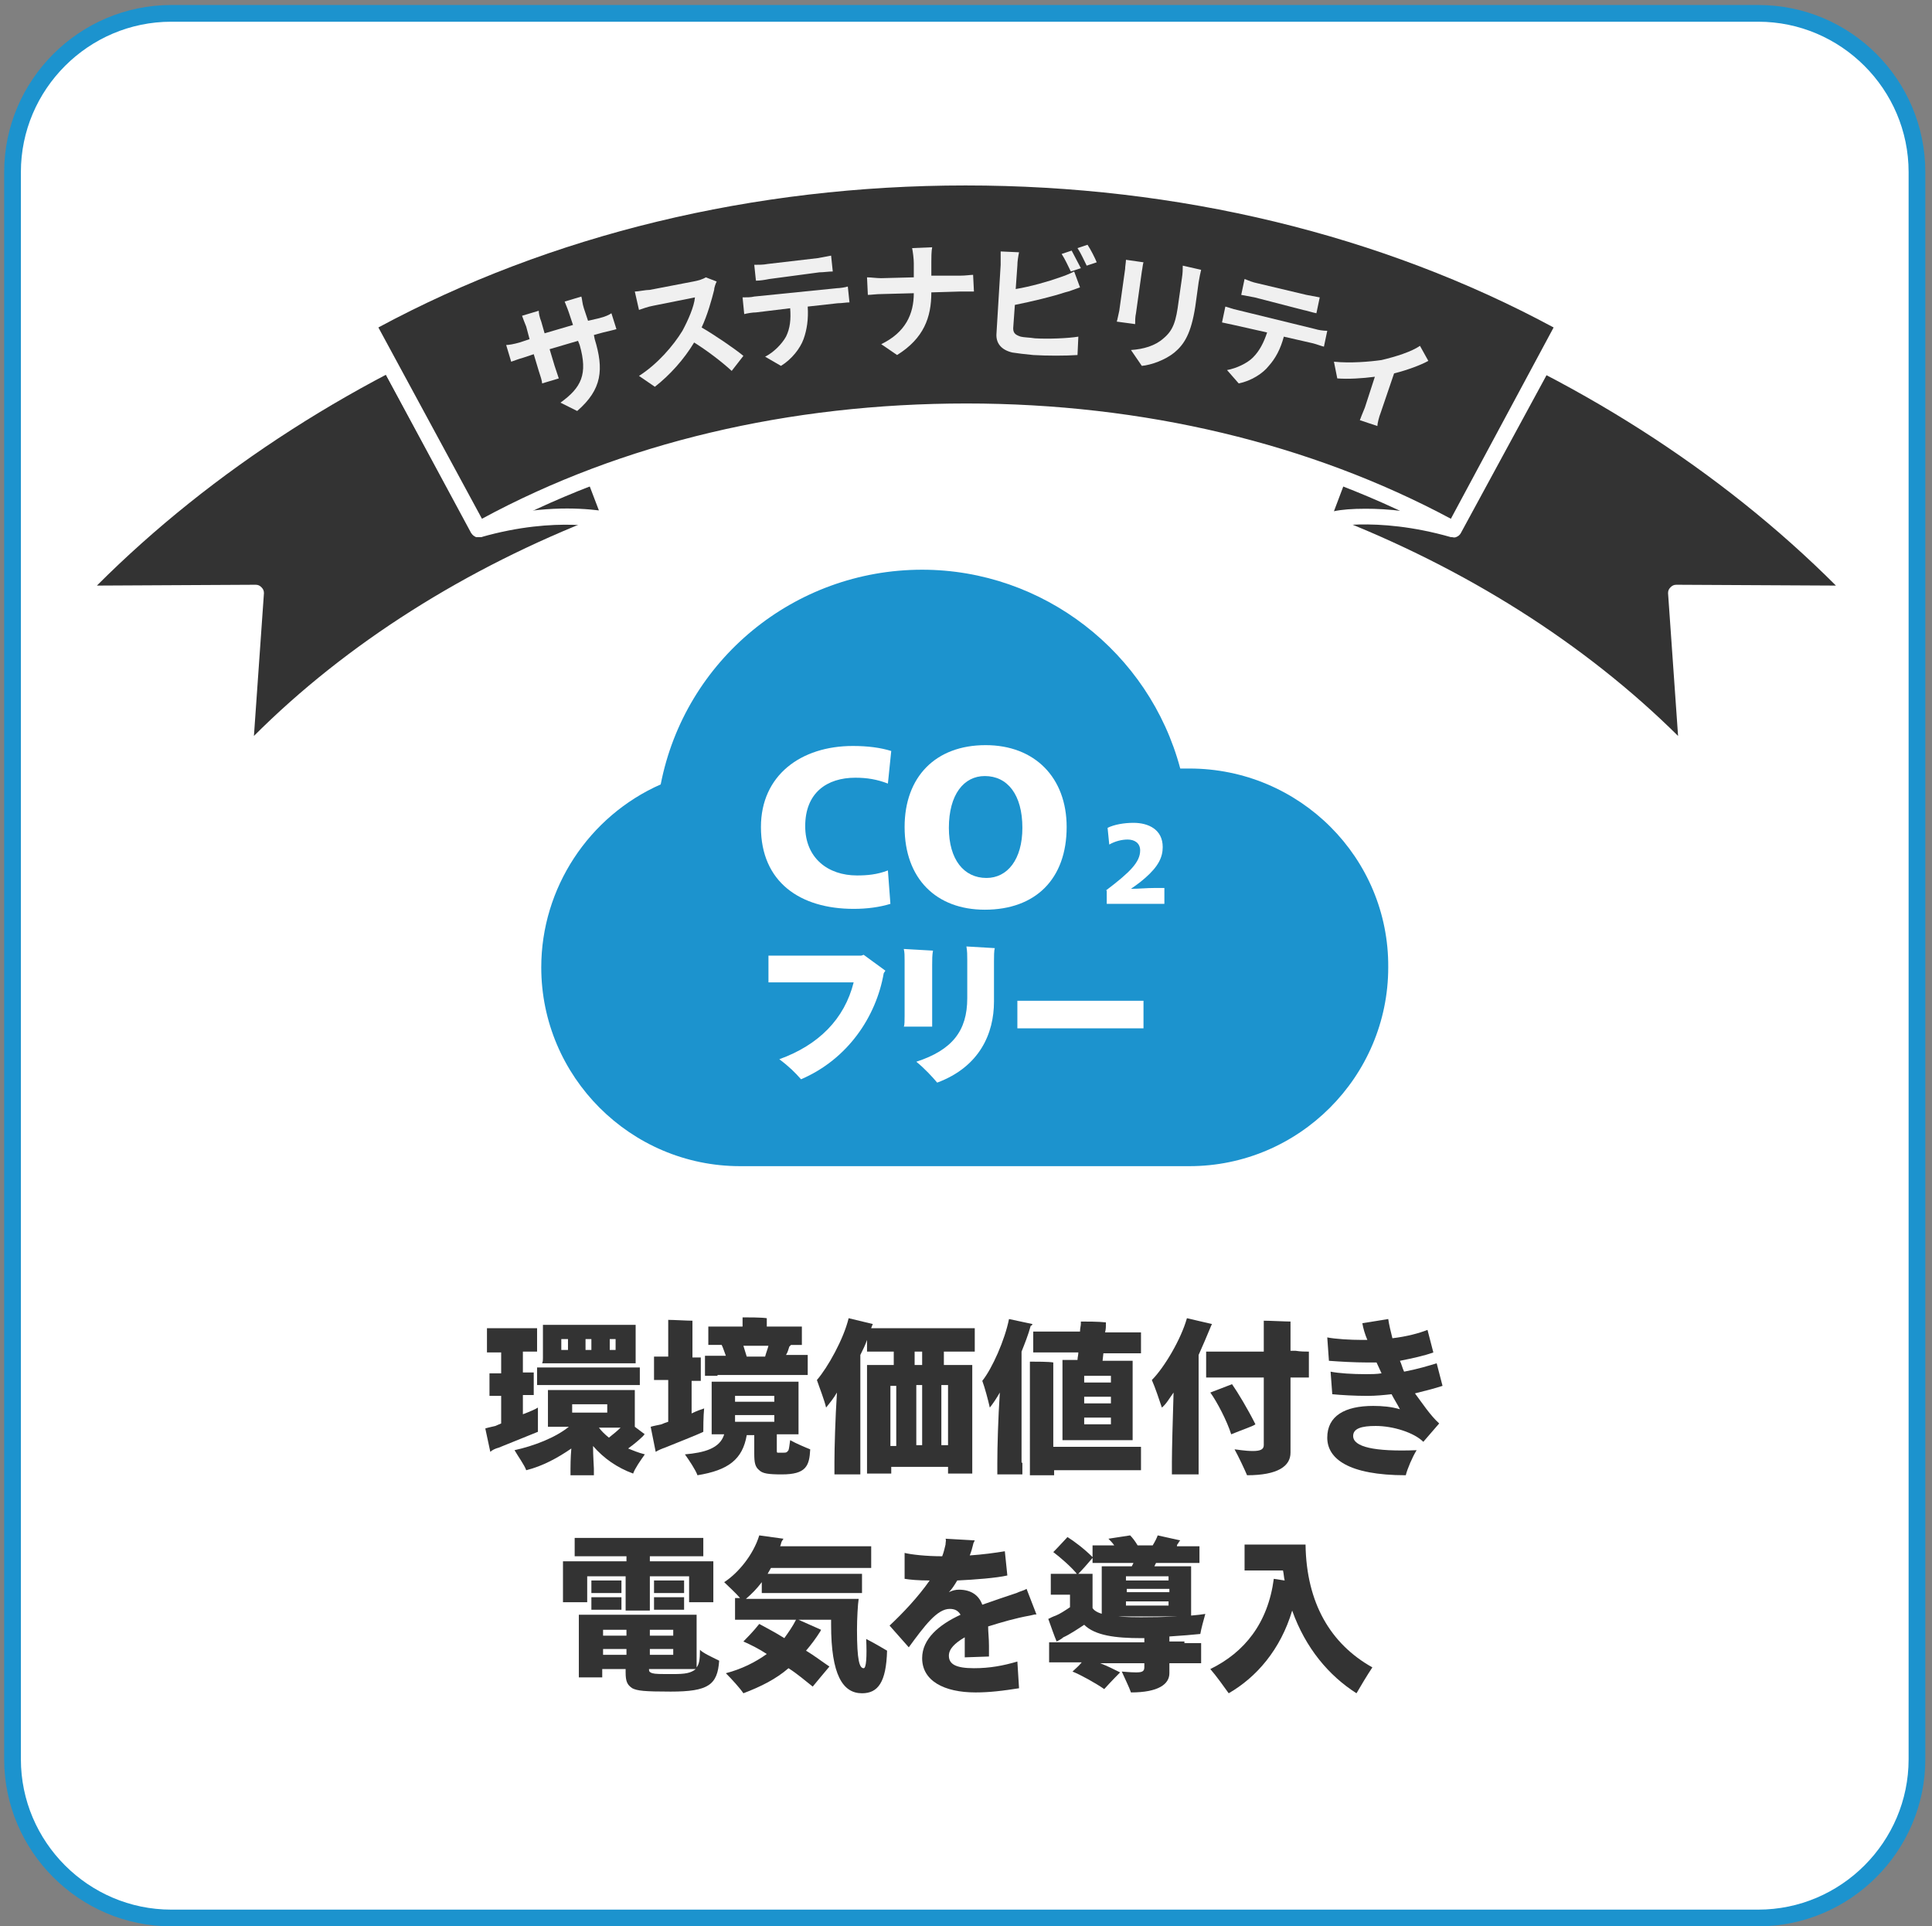
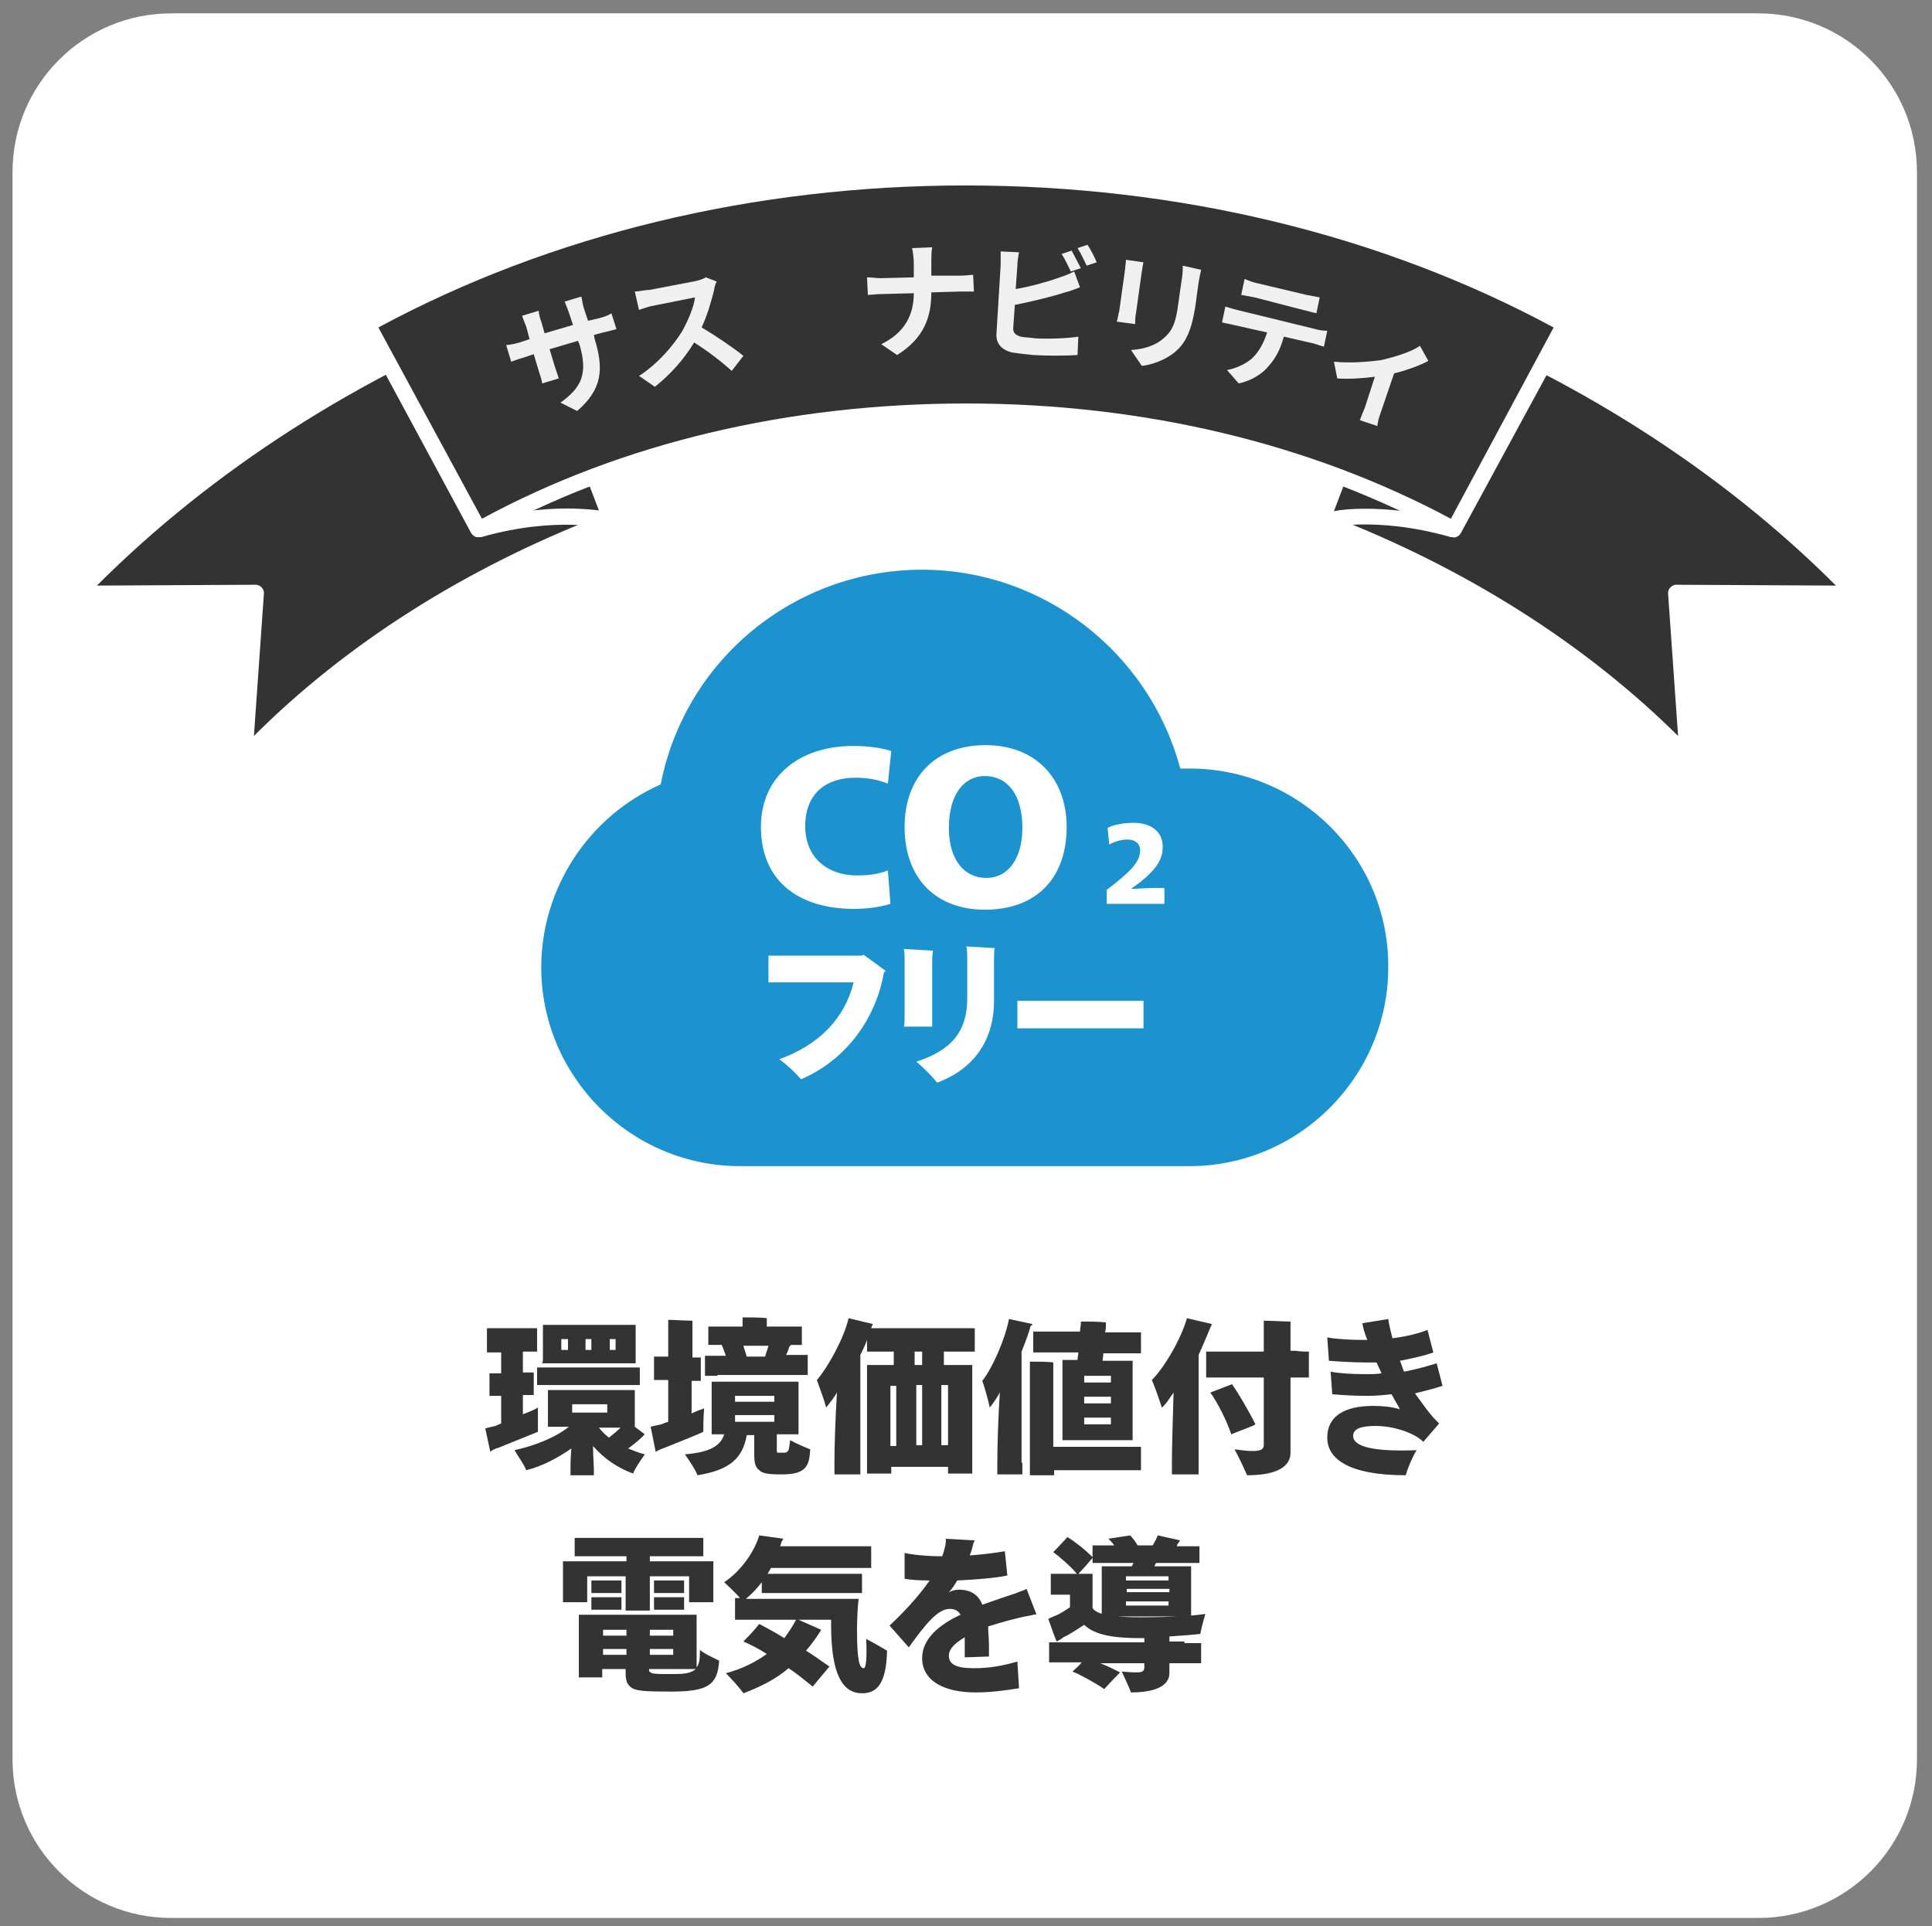
<svg xmlns="http://www.w3.org/2000/svg" version="1.1" id="レイヤー_1" x="0px" y="0px" viewBox="0 0 231.3 230.6" style="enable-background:new 0 0 231.3 230.6;" xml:space="preserve">
  <rect x="0" y="0" width="231.3" height="230.6" fill="#808080" stroke="none" />
  <style type="text/css">
	.st0{fill:#FFFFFF;}
	.st1{fill:#1C93CE;}
	.st2{fill:#333333;}
	.st3{fill:#F0F0F0;}
</style>
  <g>
    <g>
      <path class="st0" d="M20.5,229.6c-10.5,0-19-8.5-19-19v-190c0-10.5,8.5-19,19-19h190c10.5,0,19,8.5,19,19v190c0,10.5-8.5,19-19,19    H20.5z" />
      <g>
-         <path class="st1" d="M210.5,2.6c9.9,0,18,8.1,18,18v190c0,9.9-8.1,18-18,18h-190c-9.9,0-18-8.1-18-18v-190c0-9.9,8.1-18,18-18     H210.5 M210.5,0.6h-190c-11,0-20,9-20,20v190c0,11,9,20,20,20h190c11,0,20-9,20-20v-190C230.5,9.6,221.6,0.6,210.5,0.6L210.5,0.6     z" />
-       </g>
+         </g>
    </g>
    <g>
      <g>
        <path class="st2" d="M64.4,171.4c-0.7,0.3-3.5,1.4-4.7,1.9c-0.4,0.1-0.8,0.3-1,0.5l-0.6-2.8c0.3-0.1,0.8-0.2,1.2-0.3     c0.2-0.1,0.5-0.2,0.7-0.3v-3.3h-0.5c-0.3,0-0.6,0-0.9,0v-2.7c0.3,0,0.6,0,0.9,0H60v-2.5h-0.7c-0.3,0-0.7,0-1,0V159     c0.3,0,0.6,0,1,0h4c0.3,0,0.7,0,1,0v2.8c-0.3,0-0.6,0-1,0h-0.7v2.5H63c0.3,0,0.6,0,0.9,0v2.7c-0.3,0-0.6,0-0.9,0h-0.4v2.3     c0.8-0.3,1.5-0.6,1.8-0.8C64.4,169.5,64.4,170.9,64.4,171.4z M77.2,174.1c-0.5,0.7-1.2,1.7-1.4,2.3c-1.9-0.7-3.5-1.8-4.8-3.3     c0,1.2,0.1,2.5,0.1,2.7c0,0.3,0,0.5,0,0.8h-2.8c0-0.2,0-0.5,0-0.8c0-0.1,0-1.3,0.1-2.4c-1.6,1.1-3.4,2.1-5.4,2.6     c-0.2-0.6-1-1.7-1.4-2.4c2.3-0.5,4.9-1.5,6.5-2.8h-2.5c0-0.2,0-0.4,0-0.6V167c0-0.2,0-0.4,0-0.6h10.4c0,0.2,0,0.4,0,0.6v3.3     l0,0.5l1.2,0.9c-0.1,0-0.1,0.1-0.2,0.2c-0.4,0.4-1.1,1-1.8,1.5C75.7,173.6,76.4,173.9,77.2,174.1z M65.7,165.8c-0.6,0-1,0-1.4,0     v-2.1c0.4,0,0.9,0,1.4,0h9.5c0.6,0,1,0,1.4,0v2.1c-0.4,0-0.9,0-1.4,0H65.7z M65,162.6v-3.4c0-0.2,0-0.4,0-0.6h11.1     c0,0.2,0,0.4,0,0.6v3.4l0,0.6H64.9C65,163,65,162.8,65,162.6z M67.2,160.3v1.3H68v-1.3H67.2z M68.5,168.1v1h4.2v-1H68.5z      M70.1,160.3v1.3h0.7v-1.3H70.1z M72.9,172.1c0.5-0.4,1-0.8,1.4-1.2h-2.6C72,171.3,72.4,171.7,72.9,172.1z M73,160.3v1.3h0.7     v-1.3H73z" />
        <path class="st2" d="M84.2,171.4c-0.8,0.4-3.4,1.4-4.6,1.9c-0.3,0.1-0.8,0.3-1.1,0.5l-0.6-3c0.3-0.1,0.9-0.2,1.3-0.3     c0.2-0.1,0.5-0.2,0.8-0.3v-5h-0.8c-0.3,0-0.7,0-0.9,0v-2.8c0.3,0,0.6,0,0.9,0H80V159c0-0.3,0-0.7,0-1c0.6,0,2.3,0.1,2.9,0.1     c0,0.3,0,0.6,0,0.9v3.5H83c0.3,0,0.7,0,0.9,0v2.8c-0.3,0-0.6,0-0.9,0h-0.2v3.9c0.6-0.3,1.2-0.5,1.5-0.6     C84.2,169.5,84.2,171.1,84.2,171.4z M97,173.5c-0.1,2-0.5,3-3.4,3c-1.6,0-2.3-0.1-2.7-0.5c-0.5-0.4-0.6-0.9-0.6-2v-2.2h-0.9     c-0.5,2.9-2.2,4.2-5.9,4.8c-0.2-0.6-1-1.8-1.5-2.5c2.3-0.2,4.2-0.7,4.7-2.4h-1.5c0-0.2,0-0.5,0-0.7v-4.9c0-0.3,0-0.5,0-0.7h10.4     c0,0.2,0,0.5,0,0.7v4.9l0,0.7H93v1.9c0,0.2,0,0.3,0.1,0.3c0.1,0,0.2,0,0.6,0c0.4,0,0.5,0,0.7-0.3c0.1-0.3,0.1-0.6,0.2-1.2     C95.3,172.8,96.5,173.3,97,173.5z M85.9,164.7c-0.6,0-1.1,0-1.5,0v-2.4c0.4,0,0.9,0,1.5,0h1c-0.2-0.5-0.3-0.9-0.5-1.3h-0.2     c-0.5,0-1,0-1.4,0v-2.2c0.4,0,0.8,0,1.4,0h2.7v-0.6c0-0.1,0-0.3,0-0.5c0.6,0,2.3,0,2.9,0.1c0,0.1,0,0.3,0,0.4v0.6h2.9     c0.5,0,1,0,1.3,0v2.2c-0.4,0-0.8,0-1.3,0l-0.2,0.2c-0.1,0.3-0.2,0.7-0.4,1h1.1c0.6,0,1.1,0,1.5,0v2.4c-0.4,0-0.9,0-1.5,0H85.9z      M88,167.1v0.7h4.7v-0.7H88z M92.7,169.4H88v0.8h4.7V169.4z M89.4,162.4h2.2c0.1-0.4,0.3-0.9,0.4-1.3H89L89.4,162.4z" />
        <path class="st2" d="M113,161.8v1.6h3.4c0,0.4,0,0.8,0,1.2v10.6l0,1.2h-2.9v-0.8h-6.8v0.8h-2.9c0-0.3,0-0.8,0-1.2v-10.6     c0-0.4,0-0.9,0-1.2h3.2v-1.6h-1.6c-0.6,0-1.2,0-1.6,0v-1.4c-0.2,0.6-0.5,1.2-0.8,1.8V175c0,0.5,0,1.1,0,1.5h-3.1     c0-0.4,0-0.9,0-1.5c0-1.6,0.1-5.2,0.3-8.3c-0.4,0.7-0.9,1.3-1.3,1.8c-0.2-0.9-0.8-2.4-1.1-3.3c1.3-1.5,3.2-4.9,3.8-7.4l2.9,0.7     l-0.1,0.2c0,0.1-0.1,0.2-0.1,0.3h1.1h9.7c0.7,0,1.2,0,1.6,0v2.8c-0.4,0-1,0-1.6,0H113z M106.6,173.1h0.7v-7.2h-0.7V173.1z      M110.4,161.8h-0.9v1.6h0.9V161.8z M109.7,165.8v7.2h0.7v-7.2H109.7z M113.5,165.8h-0.8v7.2h0.8V165.8z" />
        <path class="st2" d="M122.4,175.1c0,0.5,0,1,0,1.4h-3c0-0.4,0-0.9,0-1.4c0-1.9,0.1-5.4,0.3-8.4c-0.4,0.7-0.8,1.3-1.2,1.8     c-0.2-0.9-0.6-2.4-0.9-3.2c1.2-1.5,2.7-4.9,3.2-7.4l2.8,0.6c0,0.1-0.1,0.2-0.2,0.2c-0.3,1.1-0.7,2.1-1.1,3.1V175.1z M136.6,173.2     v2.8c-0.4,0-0.9,0-1.6,0h-8.8c0,0.2,0,0.4,0,0.6h-2.9c0-0.3,0-0.8,0-1.2V164c0-0.3,0-0.7,0-1c0.6,0,2.3,0,2.8,0.1     c0,0.3,0,0.6,0,0.9v9.2h8.8C135.7,173.2,136.2,173.2,136.6,173.2z M125.3,161.9c-0.6,0-1.2,0-1.6,0v-2.5c0.4,0,0.9,0,1.6,0h4     c0-0.4,0.1-0.7,0.1-0.9c0-0.1,0-0.2,0-0.3c0.7,0,2.1,0,3,0.1c0,0.1,0,0.2,0,0.3c0,0.2,0,0.5-0.1,0.9h2.7c0.6,0,1.1,0,1.6,0v2.5     c-0.4,0-0.9,0-1.6,0h-2.9l-0.1,0.9h3.6c0,0.3,0,0.6,0,0.9v7.7l0,0.9h-8.4c0-0.2,0-0.6,0-0.9v-7.8c0-0.3,0-0.6,0-0.9h1.8     c0-0.3,0.1-0.6,0.1-0.9H125.3z M133,164.7h-3.2v0.8h3.2V164.7z M129.8,168h3.2v-0.8h-3.2V168z M133,170.5v-0.8h-3.2v0.8H133z" />
        <path class="st2" d="M143.5,175c0,0.5,0,1.1,0,1.5h-3.2c0-0.4,0-1,0-1.5c0-1.4,0.1-5.1,0.2-8.3c-0.5,0.7-0.9,1.4-1.4,1.8     c-0.3-0.9-0.8-2.4-1.2-3.3c1.5-1.5,3.5-4.9,4.2-7.4l3,0.7l-0.1,0.2c-0.5,1.2-1,2.4-1.5,3.5V175z M156.7,161.8v3.1     c-0.4,0-1,0-1.6,0h-0.6v7.1c0,0.4,0,1.6,0,1.9c0,1.6-1.5,2.7-5.2,2.7c-0.3-0.7-1-2.2-1.5-3.1c0.2,0,1.2,0.2,2.2,0.2     c0.9,0,1.3-0.2,1.3-0.7v-1v-7.1H146c-0.6,0-1.2,0-1.6,0v-3.1c0.4,0,1,0,1.6,0h5.3v-2.6c0-0.3,0-0.8,0-1.1c0.7,0,2.6,0.1,3.2,0.1     c0,0.3,0,0.6,0,0.9v2.6h0.6C155.7,161.8,156.3,161.8,156.7,161.8z M150.3,170.5c-0.2,0.2-1.7,0.7-2.9,1.2c-0.5-1.6-1.7-3.9-2.5-5     l2.6-1C148.2,166.7,149.4,168.7,150.3,170.5z" />
        <path class="st2" d="M172.3,170.4l-1.9,2.2c-1.1-1.1-3.6-1.9-5.7-1.9c-1.7,0-2.7,0.3-2.7,1.2c0,1.3,2.5,1.9,7.6,1.7     c-0.5,0.8-1.1,2.2-1.3,3c-6.9,0-9.4-2-9.4-4.5c0-2.6,2.1-3.8,5.5-3.8c1.1,0,2.2,0.1,3.2,0.4c-0.3-0.6-0.7-1.2-1-1.8     c-0.9,0.1-1.9,0.2-2.9,0.2c-1.5,0-3.2-0.1-4.2-0.2l-0.2-2.7c1,0.2,2.6,0.3,4.2,0.3c0.6,0,1.3,0,1.9-0.1c-0.2-0.4-0.4-0.9-0.6-1.3     c-0.4,0-0.8,0-1.2,0c-1.4,0-3.2-0.1-4.5-0.2l-0.2-2.8c1,0.2,2.8,0.3,4.1,0.3c0.2,0,0.5,0,0.7,0c-0.3-0.7-0.5-1.4-0.6-2l3.1-0.5     c0.1,0.7,0.3,1.5,0.5,2.3c1.7-0.2,3.2-0.6,4.2-1l0.7,2.7c-1.1,0.4-2.5,0.7-4,1c0.2,0.4,0.3,0.9,0.5,1.3c1.6-0.3,2.9-0.7,3.9-1     l0.7,2.7c-0.9,0.3-2.1,0.6-3.3,0.9C170.3,168,171.2,169.4,172.3,170.4z" />
        <path class="st2" d="M67.4,191.2v-3.6c0-0.2,0-0.5,0-0.7h7.6v-0.6h-4.5c-0.7,0-1.2,0-1.7,0v-2.2c0.5,0,1,0,1.7,0h12     c0.7,0,1.2,0,1.7,0v2.2c-0.5,0-1,0-1.7,0h-4.7v0.6h7.6c0,0.2,0,0.4,0,0.7v3.6l0,0.6h-2.9v-3.1h-4.7v3.2c0,0.3,0,0.7,0,0.9h-2.9     c0-0.3,0-0.6,0-0.9v-3.2h-4.6v3.1h-2.9C67.4,191.7,67.4,191.5,67.4,191.2z M86.1,198.8c-0.2,2.9-1.3,3.7-5.8,3.7     c-3.2,0-4-0.1-4.6-0.4c-0.6-0.4-0.8-0.8-0.8-1.9v-0.4h-2.8v1h-2.8c0-0.2,0-0.5,0-0.8v-5.9c0-0.3,0-0.6,0-0.8h14.1     c0,0.2,0,0.5,0,0.7v5l0,0.6c0.3-0.4,0.4-0.9,0.4-2.1C84.2,197.9,85.1,198.3,86.1,198.8z M74.4,190.7c-0.3,0-0.5,0-0.7,0h-2.2     c-0.2,0-0.4,0-0.7,0v-1.5c0.3,0,0.5,0,0.7,0h2.2c0.2,0,0.4,0,0.7,0V190.7z M73.7,191.2c0.2,0,0.4,0,0.7,0v1.5c-0.3,0-0.5,0-0.7,0     h-2.2c-0.2,0-0.4,0-0.7,0v-1.5c0.3,0,0.5,0,0.7,0H73.7z M72.2,195.1v0.7H75v-0.7H72.2z M75,198.1v-0.7h-2.8v0.7H75z M83.3,199.8     h-5.6v0.1c0,0.2,0.1,0.3,0.4,0.4c0.4,0.1,0.8,0.1,2.5,0.1C82,200.4,82.7,200.3,83.3,199.8L83.3,199.8z M80.6,195.1h-2.8     c0,0.2,0,0.5,0,0.7h2.8V195.1z M80.6,197.4h-2.8v0.7h2.8V197.4z M81.9,190.7c-0.2,0-0.5,0-0.7,0H79c-0.2,0-0.4,0-0.7,0v-1.5     c0.3,0,0.5,0,0.7,0h2.2c0.2,0,0.4,0,0.7,0V190.7z M81.2,191.2c0.2,0,0.4,0,0.7,0v1.5c-0.2,0-0.5,0-0.7,0H79c-0.2,0-0.4,0-0.7,0     v-1.5c0.3,0,0.5,0,0.7,0H81.2z" />
        <path class="st2" d="M106.2,197.6c-0.1,3.8-1.1,5.1-3,5.1c-2.3,0-3.7-2.2-3.7-8.2c0-0.2,0-0.4,0-0.6h-3.9l2.7,1.2l-0.1,0.2     c-0.5,0.8-1.1,1.6-1.7,2.3c1,0.6,1.9,1.3,2.8,1.9c-0.6,0.7-1.5,1.8-2,2.4c-0.9-0.7-1.8-1.5-2.9-2.2c-1.5,1.3-3.3,2.2-5.4,3     c-0.4-0.6-1.4-1.7-2.1-2.4c1.9-0.5,3.5-1.3,4.9-2.3c-0.9-0.6-1.9-1.1-2.8-1.5c0.2-0.2,1.2-1.2,1.9-2.1c0.9,0.5,1.9,1,3,1.7     c0.5-0.7,1-1.4,1.4-2.2h-5.7c-0.6,0-1.2,0-1.6,0v-2.6c0.2,0,0.4,0,0.6,0c-0.5-0.6-1.4-1.4-1.9-1.9c1.7-1.1,3.5-3.3,4.2-5.6     l2.9,0.4l-0.2,0.3c-0.1,0.2-0.1,0.4-0.2,0.6h9.3c0.6,0,1.2,0,1.6,0v2.6c-0.4,0-0.9,0-1.6,0H92.3c-0.1,0.2-0.3,0.5-0.4,0.7h0.7     h9.2c0.6,0,1,0,1.4,0v2.3c-0.4,0-0.9,0-1.4,0h-9.2c-0.6,0-1,0-1.4,0v-1.3c-0.6,0.8-1.2,1.4-1.9,2h0.5h13     c-0.1,0.6-0.2,2.4-0.2,3.7c0,3.7,0.3,4.6,0.8,4.6c0.3,0,0.4-1.3,0.3-3.5C104.5,196.6,105.7,197.3,106.2,197.6z" />
        <path class="st2" d="M123.3,193.4c-1.7,0.3-3.4,0.8-5,1.3c0,0.7,0.1,1.4,0.1,2.3c0,0.4,0,0.7,0,1.3l-2.9,0.1c0-0.4,0-1.7,0-2.4     c-1.2,0.7-1.9,1.4-1.9,2.2c0,1,0.8,1.5,3,1.5c1.9,0,3.5-0.3,5.2-0.8l0.2,3.2c-1.9,0.3-3.5,0.5-5.2,0.5c-3.8,0-6.4-1.4-6.4-4.1     c0-2.3,2-4,4.6-5.2c-0.3-0.5-0.7-0.7-1.3-0.7c-1.5,0-3,2-4.9,4.6l-2.3-2.6c1.6-1.5,3.4-3.4,4.8-5.4c-1.4,0-2.4-0.1-3-0.2l0-3.1     c0.8,0.2,2.6,0.4,4.5,0.4c0.2-0.5,0.3-1,0.4-1.4c0-0.3,0.1-0.5,0-0.7l3.5,0.2c-0.1,0.2-0.2,0.4-0.2,0.5c-0.1,0.4-0.2,0.8-0.4,1.3     c1.5-0.1,3-0.3,4.2-0.5l0.3,2.9c-1.3,0.3-3.9,0.5-6,0.6c-0.3,0.5-0.6,1-1,1.4c0.4-0.2,0.8-0.3,1.2-0.3c1.5,0,2.4,0.7,2.8,1.8     c1.4-0.5,2.9-1,4.1-1.4c0.4-0.2,0.9-0.3,1.2-0.5l1.2,3.1C124.1,193.2,123.7,193.3,123.3,193.4z" />
        <path class="st2" d="M141.8,196.7c0.8,0,1.5,0,2,0v2.4c-0.5,0-1.2,0-2,0H140c0,0.4,0,1,0,1.2c0,1.3-1.3,2.3-4.6,2.3     c-0.2-0.6-0.8-1.8-1.1-2.5c0.1,0,1,0.1,1.7,0.1c0.7,0,1-0.1,1-0.6v-0.5h-5.3c0.8,0.3,1.6,0.7,2.4,1.1c0,0-1.1,1.1-1.9,2     c-1-0.7-2.8-1.7-3.8-2.1c0.3-0.3,0.8-0.7,1.1-1.1h-1.9c-0.8,0-1.5,0-2,0v-2.4c0.5,0,1.2,0,2,0h9.4v-0.5c-0.2,0-0.3,0-0.4,0     c-3,0-5.5-0.3-6.8-1.6c-0.6,0.4-1.8,1.2-2.5,1.5c-0.2,0.2-0.6,0.4-0.8,0.5c-0.3-0.7-0.6-1.6-1-2.7c0.2-0.1,0.6-0.3,0.9-0.4     c0.5-0.2,1.1-0.6,1.7-1v-1.5h-1.6c-0.2,0-0.5,0-0.7,0v-2.5c0.2,0,0.5,0,0.7,0h4.3c0,0.2,0,0.4,0,0.6v3.5c0.5,0.8,2.4,1.1,5.8,1.1     c2.6,0,5.9-0.1,7.7-0.4c-0.2,0.7-0.5,1.8-0.6,2.4c-0.9,0.1-2.2,0.2-3.7,0.3v0.1v0.5H141.8z M126.1,185.8c0.7-0.7,1.5-1.6,1.7-1.8     c0.8,0.5,2,1.4,3,2.4V185c0.4,0,0.9,0,1.4,0h1.2c-0.2-0.3-0.5-0.6-0.7-0.8l2.6-0.4c0.3,0.3,0.6,0.7,0.9,1.2h1.8     c0.3-0.5,0.5-0.9,0.6-1.2l2.7,0.6c-0.1,0.1-0.2,0.2-0.2,0.3c-0.1,0.1-0.2,0.2-0.2,0.4h1.3c0.6,0,1,0,1.4,0v2c-0.4,0-0.9,0-1.4,0     h-3.8l-0.2,0.4h4.4c0,0.2,0,0.4,0,0.7v4.6l0,0.7h-10.7c0-0.2,0-0.4,0-0.7v-4.6c0-0.3,0-0.5,0-0.7h3.6l0.2-0.4h-3.5     c-0.6,0-1,0-1.4,0v-0.6c-0.5,0.6-1.3,1.5-1.8,2C128.3,187.6,126.9,186.4,126.1,185.8z M139.9,188.7h-5.1v0.5h5.1V188.7z      M134.9,190.6h5.1v-0.4h-5.1V190.6z M139.9,192.2v-0.5h-5.1v0.5H139.9z" />
-         <path class="st2" d="M164.3,199.6c-0.6,0.9-1.5,2.4-1.9,3.1c-3.3-2.1-6.1-5.4-7.7-9.9c-1.4,4.7-4.3,8-7.6,9.9     c-0.5-0.7-1.5-2.1-2.2-2.9c4.1-2,6.9-5.5,7.6-10.8l1.3,0.2c-0.1-0.4-0.1-0.8-0.2-1.2h-3.4c-0.4,0-0.8,0-1.2,0v-3.1     c0.3,0,0.7,0,1.2,0h6.1C156.4,191.9,159.3,196.8,164.3,199.6z" />
      </g>
    </g>
    <g>
      <path class="st1" d="M142.4,92c-0.4,0-0.7,0-1.1,0c-3.7-13.9-16.4-23.8-30.9-23.8C95.1,68.2,82,79,79.1,93.9    c-8.6,3.8-14.3,12.4-14.3,21.9c0,13.1,10.7,23.8,23.8,23.8h53.8c13.1,0,23.8-10.7,23.8-23.8C166.3,102.7,155.6,92,142.4,92z" />
      <g>
        <path class="st0" d="M102.2,108.8c-6.4,0-11.1-3.2-11.1-9.8c0-6.2,4.8-9.7,11-9.7c1.8,0,3.3,0.2,4.6,0.6l-0.4,3.9     c-1.3-0.5-2.5-0.7-3.9-0.7c-3.4,0-6,1.8-6,5.8c0,3.8,2.7,5.9,6.2,5.9c1.2,0,2.4-0.1,3.7-0.6l0.3,4     C105.3,108.6,103.8,108.8,102.2,108.8z" />
        <path class="st0" d="M117.9,108.9c-5.8,0-9.6-3.7-9.6-9.9c0-6,3.7-9.8,9.7-9.8c5.9,0,9.7,3.9,9.7,9.8     C127.7,105.2,124,108.9,117.9,108.9z M117.9,92.9c-2.5,0-4.3,2.2-4.3,6.2c0,3.8,1.8,6,4.5,6c2.5,0,4.3-2.2,4.3-6     C122.4,95.1,120.6,92.9,117.9,92.9z" />
      </g>
      <g>
        <path class="st0" d="M132.4,106.6c2.9-2.2,4.1-3.4,4.1-4.8c0-0.9-0.7-1.3-1.5-1.3c-0.7,0-1.5,0.2-2.2,0.6l-0.2-2     c0.8-0.4,2-0.6,3.1-0.6c1.8,0,3.5,0.8,3.5,2.9c0,1.2-0.5,2.3-2.1,3.7c-0.8,0.7-1.3,1-1.7,1.3v0c0.9,0,1.9-0.1,2.8-0.1h1.2v1.9     h-6.9V106.6z" />
      </g>
      <g>
        <path class="st0" d="M106,116.2l-0.2,0.3c-0.9,5.2-4.3,10.3-9.9,12.7c-0.7-0.8-1.4-1.5-2.6-2.4c4.7-1.7,7.8-4.8,8.9-9.2h-9     c-0.4,0-0.9,0-1.2,0v-3.2c0.3,0,0.9,0,1.2,0h9.9l0.3-0.1L106,116.2z" />
        <path class="st0" d="M108.3,121.6v-6.6c0-0.6,0-1-0.1-1.4l3.5,0.2c-0.1,0.5-0.1,1.1-0.1,1.7v6.2c0,0.5,0,1.2,0,1.2h-3.4     C108.3,122.8,108.3,122.1,108.3,121.6z M109.7,127.1c4.3-1.4,6.1-3.7,6.1-7.6v-4.6c0-0.6,0-1-0.1-1.6l3.4,0.2     c-0.1,0.3-0.1,1-0.1,1.6v4.8c0,3.8-1.7,7.8-6.8,9.7C111.7,129,110.7,127.9,109.7,127.1z" />
        <path class="st0" d="M136.9,123.1c0,0-0.9,0-1.6,0h-11.9c-0.7,0-1.6,0-1.6,0v-3.3c0,0,0.9,0,1.6,0h11.9c0.7,0,1.6,0,1.6,0V123.1z     " />
      </g>
    </g>
    <g>
      <g>
        <g>
          <g>
            <g>
              <g>
                <g>
                  <g>
                    <g>
                      <path class="st2" d="M168,36.2c21,7.9,39.5,19.9,53.9,34.8l-21.3-0.2l1.4,19.7c-11.5-12-26.6-21.7-43.8-28.2            C160.5,56.5,164.7,45.2,168,36.2z" />
                    </g>
                  </g>
                </g>
              </g>
            </g>
          </g>
          <g>
            <g>
              <g>
                <g>
                  <g>
                    <g>
                      <path class="st0" d="M202,91.5c-0.3,0-0.5-0.1-0.7-0.3c-11.4-11.9-26.5-21.5-43.5-28c-0.2-0.1-0.4-0.3-0.5-0.5            c-0.1-0.2-0.1-0.5,0-0.7c2.3-5.9,6.6-17.4,9.9-26.1c0.1-0.2,0.3-0.4,0.5-0.5c0.2-0.1,0.5-0.1,0.7,0            c21,7.9,39.8,20.1,54.3,35c0.3,0.3,0.3,0.7,0.2,1c-0.1,0.3-0.5,0.6-0.9,0.6c0,0,0,0,0,0l-20.3-0.1l1.3,18.6            c0,0.4-0.2,0.8-0.6,0.9C202.2,91.5,202.1,91.5,202,91.5z M159.4,61.8c16,6.2,30.3,15.2,41.5,26.3L199.7,71            c0-0.3,0.1-0.5,0.3-0.7c0.2-0.2,0.4-0.3,0.7-0.3c0,0,0,0,0,0l19.1,0.1c-13.8-13.8-31.5-25.1-51.1-32.6            C165.6,45.6,161.7,55.9,159.4,61.8z" />
                    </g>
                  </g>
                </g>
              </g>
            </g>
          </g>
        </g>
        <g>
          <g>
            <g>
              <g>
                <g>
                  <g>
                    <g>
                      <path class="st2" d="M168,36.2c0,0,8.5-2.7,19.2,2.6l-4.1,7.5l-9.2,17c-9.5-2.8-15.8-1-15.8-1L168,36.2z" />
                    </g>
                  </g>
                </g>
              </g>
            </g>
          </g>
          <g>
            <g>
              <g>
                <g>
                  <g>
                    <g>
                      <path class="st0" d="M174,64.3c-0.1,0-0.2,0-0.3,0c-9.1-2.6-15.2-1.1-15.3-1c-0.3,0.1-0.7,0-0.9-0.3            c-0.2-0.3-0.3-0.6-0.2-1l9.9-26.1c0.1-0.3,0.3-0.5,0.6-0.6c0.4-0.1,9-2.7,19.9,2.7c0.2,0.1,0.4,0.3,0.5,0.6            c0.1,0.2,0.1,0.5-0.1,0.7l-13.3,24.5C174.6,64.2,174.3,64.3,174,64.3z M163.5,60.9c2.6,0,6,0.3,10,1.4l12.5-23            c-8.5-3.9-15.4-2.7-17.2-2.2l-9.1,24.1C160.6,61,161.9,60.9,163.5,60.9z" />
                    </g>
                  </g>
                </g>
              </g>
            </g>
          </g>
        </g>
        <g>
          <g>
            <g>
              <g>
                <g>
                  <g>
                    <g>
                      <path class="st2" d="M63.2,36.2c-21,7.9-39.5,19.9-53.9,34.8l21.3-0.2l-1.4,19.7c11.5-12,26.6-21.7,43.8-28.2            C70.8,56.5,66.5,45.2,63.2,36.2z" />
                    </g>
                  </g>
                </g>
              </g>
            </g>
          </g>
          <g>
            <g>
              <g>
                <g>
                  <g>
                    <g>
                      <path class="st0" d="M29.3,91.5c-0.1,0-0.3,0-0.4-0.1c-0.4-0.2-0.6-0.5-0.6-0.9l1.3-18.6L9.3,72c0,0,0,0,0,0            c-0.4,0-0.7-0.2-0.9-0.6c-0.1-0.3-0.1-0.8,0.2-1c14.5-15,33.2-27.1,54.3-35c0.2-0.1,0.5-0.1,0.7,0            c0.2,0.1,0.4,0.3,0.5,0.5c3.2,8.7,7.5,20.2,9.9,26.1c0.1,0.2,0.1,0.5,0,0.7c-0.1,0.2-0.3,0.4-0.5,0.5            c-17,6.4-32,16.1-43.5,28C29.8,91.4,29.5,91.5,29.3,91.5z M30.6,70c0.3,0,0.5,0.1,0.7,0.3c0.2,0.2,0.3,0.4,0.3,0.7            l-1.2,17.1C41.5,77,55.8,68,71.8,61.8c-2.3-5.9-6.2-16.2-9.2-24.4C43,45,25.4,56.3,11.6,70.1L30.6,70            C30.6,70,30.6,70,30.6,70z" />
                    </g>
                  </g>
                </g>
              </g>
            </g>
          </g>
        </g>
        <g>
          <g>
            <g>
              <g>
                <g>
                  <g>
                    <g>
                      <path class="st2" d="M63.2,36.2c0,0-8.5-2.7-19.2,2.6l4.1,7.5l9.2,17c9.5-2.8,15.8-1,15.8-1L63.2,36.2z" />
                    </g>
                  </g>
                </g>
              </g>
            </g>
          </g>
          <g>
            <g>
              <g>
                <g>
                  <g>
                    <g>
                      <path class="st0" d="M57.3,64.3c-0.3,0-0.7-0.2-0.8-0.5L43.2,39.3c-0.1-0.2-0.1-0.5-0.1-0.7c0.1-0.2,0.3-0.4,0.5-0.6            c11-5.4,19.6-2.8,19.9-2.7c0.3,0.1,0.5,0.3,0.6,0.6L74,62c0.1,0.3,0.1,0.7-0.2,1c-0.2,0.3-0.6,0.4-0.9,0.3            c-0.1,0-6.2-1.6-15.3,1C57.4,64.3,57.4,64.3,57.3,64.3z M45.3,39.3l12.5,23c6.5-1.8,11.4-1.5,13.9-1.2L62.5,37            C60.7,36.6,53.8,35.4,45.3,39.3z" />
                    </g>
                  </g>
                </g>
              </g>
            </g>
          </g>
        </g>
        <g>
          <g>
            <g>
              <g>
                <g>
                  <g>
                    <g>
                      <path class="st2" d="M115.6,21.3L115.6,21.3L115.6,21.3c-26,0-50.9,6.2-71.6,17.6l13.3,24.5c16.7-9.2,37-14.2,58.4-14.2h0            h0c21.4,0,41.7,5,58.4,14.2l13.3-24.5C166.5,27.5,141.6,21.3,115.6,21.3z" />
                    </g>
                  </g>
                </g>
              </g>
            </g>
          </g>
          <g>
            <g>
              <g>
                <g>
                  <g>
                    <g>
                      <path class="st0" d="M57.3,64.3c-0.1,0-0.2,0-0.3,0c-0.2-0.1-0.4-0.2-0.6-0.5L43.2,39.3c-0.2-0.5-0.1-1,0.4-1.3            c21.1-11.6,46-17.7,72.1-17.7s51,6.1,72.1,17.7c0.5,0.2,0.6,0.8,0.4,1.3l-13.3,24.5c-0.1,0.2-0.3,0.4-0.6,0.5            c-0.2,0.1-0.5,0-0.7-0.1c-16.7-9.2-36.7-14.1-57.9-14.1c-21.2,0-41.2,4.9-57.9,14.1C57.6,64.3,57.4,64.3,57.3,64.3z             M45.3,39.2l12.4,22.9c16.8-9.1,36.8-13.8,58-13.8c21.2,0,41.2,4.8,58,13.8L186,39.2c-20.6-11.1-44.9-17-70.4-17            C90.2,22.2,65.9,28.1,45.3,39.2z" />
                    </g>
                  </g>
                </g>
              </g>
            </g>
          </g>
        </g>
      </g>
      <g>
        <path class="st3" d="M71.7,38.1c0.8-0.2,1.2-0.4,1.5-0.6l0.6,1.9c-0.3,0.1-0.8,0.2-1.6,0.4l-1.1,0.3l0.1,0.5     c1.1,3.6,0.9,6-2.1,8.6l-2-1c2.5-1.8,3.3-3.4,2.3-6.9l-0.2-0.5l-3.4,1l0.6,2c0.2,0.6,0.4,1.2,0.5,1.5l-2,0.6     c0-0.3-0.2-0.9-0.4-1.5l-0.6-2l-1.2,0.4c-0.7,0.2-1.2,0.4-1.5,0.5l-0.6-2c0.3,0,0.9-0.1,1.6-0.3l1.2-0.4L63,39.1     c-0.2-0.5-0.4-1-0.5-1.3l2-0.6c0,0.3,0.1,0.8,0.3,1.3l0.4,1.4l3.4-1l-0.5-1.5c-0.2-0.6-0.4-1-0.5-1.3l2-0.6     c0.1,0.3,0.1,0.8,0.3,1.4l0.5,1.5L71.7,38.1z" />
        <path class="st3" d="M85.8,33.7c-0.1,0.2-0.3,0.7-0.3,1c-0.3,1.2-0.8,3-1.5,4.5c1.7,1,3.9,2.5,5,3.4l-1.4,1.8     c-1.2-1.1-2.9-2.4-4.5-3.4c-1.2,2-2.9,3.9-4.7,5.3L76.5,45c2.2-1.4,4.1-3.6,5.2-5.4c0.7-1.3,1.4-2.9,1.5-4l-5,1     c-0.6,0.1-1.4,0.4-1.7,0.5L76,34.9c0.4,0,1.3-0.2,1.8-0.2l5.2-1c0.6-0.1,1.2-0.3,1.5-0.5L85.8,33.7z" />
-         <path class="st3" d="M100.2,34.5c0.3,0,1-0.1,1.3-0.2l0.2,1.9c-0.4,0-0.9,0.1-1.4,0.1l-3.6,0.4c0.1,1.5-0.1,2.8-0.5,3.9     c-0.4,1.1-1.4,2.4-2.7,3.2l-1.9-1.1c1-0.5,2-1.5,2.5-2.4c0.5-1,0.6-2.1,0.5-3.4l-4.1,0.5c-0.4,0-1,0.1-1.4,0.2l-0.2-2     c0.5,0,1,0,1.4-0.1L100.2,34.5z M92.1,33.4c-0.5,0.1-1.1,0.2-1.6,0.2l-0.2-1.9c0.5,0,1.1,0,1.6-0.1l6-0.7     c0.5-0.1,1.1-0.2,1.6-0.3l0.2,1.9c-0.5,0-1.1,0.1-1.6,0.1L92.1,33.4z" />
        <path class="st3" d="M114.9,33c0.7,0,1.3-0.1,1.6-0.1l0.1,2c-0.3,0-1.1,0-1.7,0l-3.4,0.1c0,3-0.9,5.5-4.1,7.5l-1.9-1.3     c2.9-1.4,3.9-3.6,3.9-6.1l-3.8,0.1c-0.7,0-1.3,0.1-1.7,0.1l-0.1-2.1c0.5,0,1.1,0.1,1.7,0.1l3.9-0.1l0-1.7c0-0.5-0.1-1.3-0.2-1.8     l2.4-0.1c-0.1,0.5-0.1,1.3-0.1,1.8l0,1.6L114.9,33z" />
        <path class="st3" d="M121.3,39.3c0,0.6,0.3,0.8,0.9,1c0.4,0.1,1.1,0.1,1.7,0.2c1.6,0.1,4,0,5.2-0.2l-0.1,2.2     c-1.4,0.1-3.7,0.1-5.3,0c-1-0.1-1.9-0.2-2.5-0.3c-1.3-0.3-2-1.1-1.9-2.3l0.5-8.2c0-0.3,0-1.1,0-1.6l2.2,0.1     c-0.1,0.5-0.2,1.1-0.2,1.6l-0.2,2.8c1.8-0.3,3.9-0.9,5.3-1.4c0.6-0.2,1.1-0.4,1.7-0.7l0.7,1.9c-0.6,0.2-1.3,0.5-1.8,0.6     c-1.5,0.5-4,1.1-6,1.5L121.3,39.3z M128.2,32.5c-0.3-0.6-0.7-1.5-1.1-2.1l1.2-0.4c0.3,0.6,0.8,1.5,1.1,2.1L128.2,32.5z      M130.2,29.3c0.4,0.6,0.9,1.6,1.1,2.1l-1.2,0.4c-0.3-0.6-0.7-1.5-1.1-2.1L130.2,29.3z" />
        <path class="st3" d="M136.9,31.4c-0.1,0.3-0.1,0.6-0.2,1.1l-0.7,5c-0.1,0.4-0.1,1-0.1,1.3l-2.2-0.3c0.1-0.3,0.2-0.9,0.3-1.3     l0.7-5c0-0.3,0.1-0.8,0.1-1.1L136.9,31.4z M143.8,32.3c-0.1,0.4-0.2,0.9-0.3,1.5l-0.4,2.9c-0.5,3.2-1.3,4.5-2.5,5.5     c-1.1,0.9-2.8,1.5-3.9,1.6l-1.3-1.9c1.5-0.1,2.9-0.5,3.9-1.4c1.2-1,1.5-2.1,1.8-4.4l0.4-2.8c0.1-0.6,0.1-1.1,0.1-1.5L143.8,32.3z     " />
        <path class="st3" d="M157.5,39.4c0.3,0.1,0.9,0.2,1.4,0.2l-0.4,1.9c-0.4-0.1-0.9-0.3-1.3-0.4l-3.5-0.8c-0.4,1.5-1,2.6-1.8,3.5     c-0.7,0.9-2.1,1.8-3.6,2.1l-1.4-1.6c1.1-0.2,2.4-0.8,3.1-1.5c0.8-0.8,1.3-1.8,1.7-3l-4-0.9c-0.4-0.1-1-0.2-1.4-0.3l0.4-1.9     c0.4,0.1,0.9,0.3,1.4,0.4L157.5,39.4z M150.2,35.6c-0.5-0.1-1.1-0.2-1.6-0.3l0.4-1.9c0.5,0.2,1,0.4,1.5,0.5l5.9,1.4     c0.5,0.1,1.1,0.2,1.6,0.3l-0.4,1.9c-0.5-0.1-1.1-0.3-1.6-0.4L150.2,35.6z" />
        <path class="st3" d="M171,43.2c-0.9,0.5-2.5,1.1-4.1,1.5l-1.6,4.7c-0.2,0.5-0.4,1.3-0.4,1.6l-2.1-0.7c0.1-0.3,0.4-1,0.6-1.5     l1.2-3.7c-1.5,0.2-3.2,0.3-4.5,0.2l-0.4-2c2,0.2,4.3,0,5.7-0.2c1.7-0.4,3.6-1,4.6-1.7L171,43.2z" />
      </g>
    </g>
  </g>
</svg>